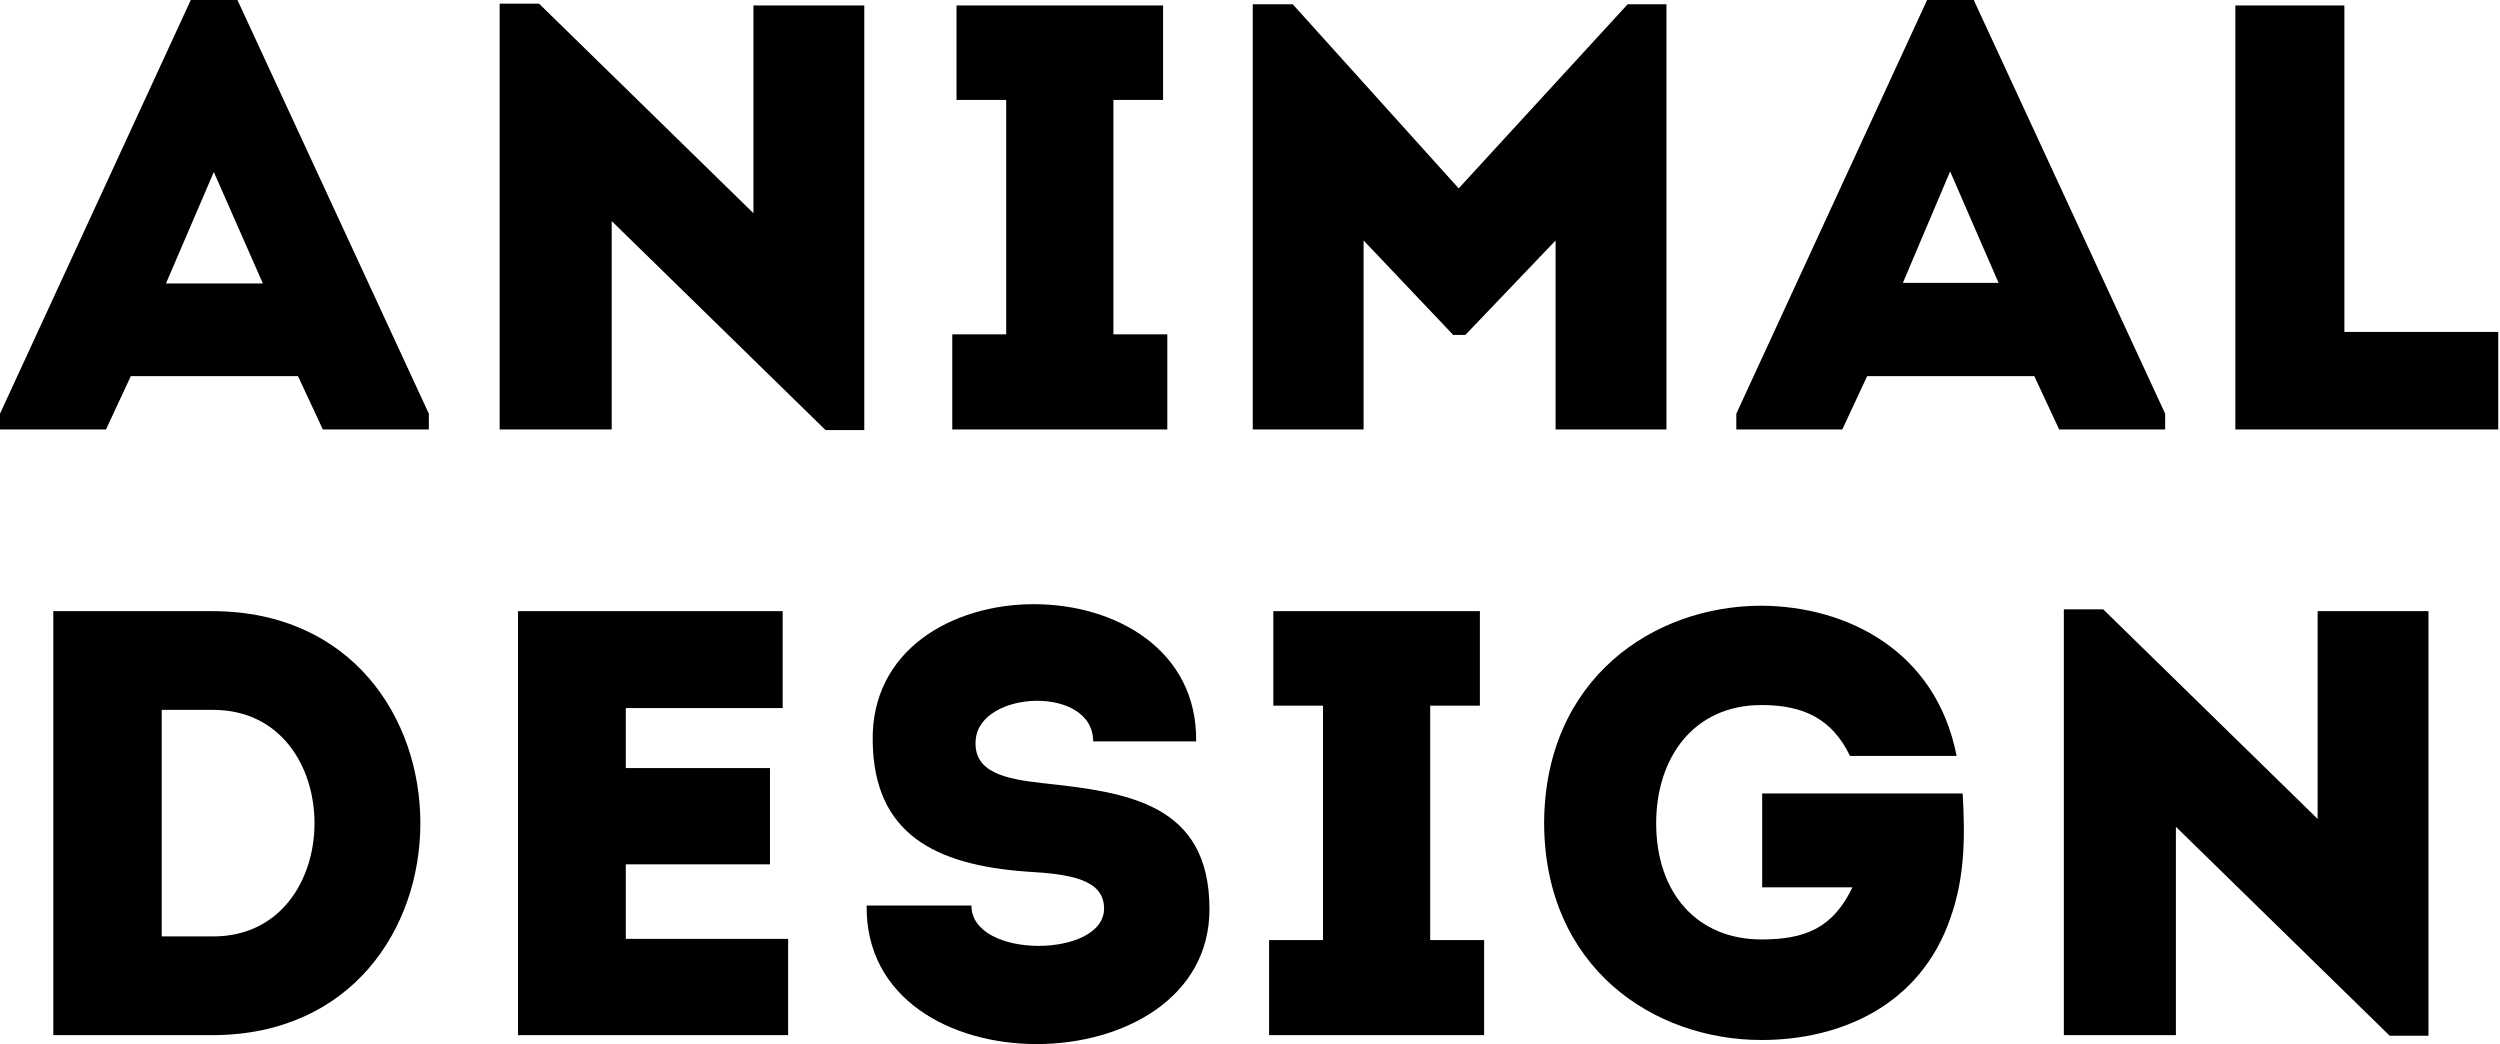
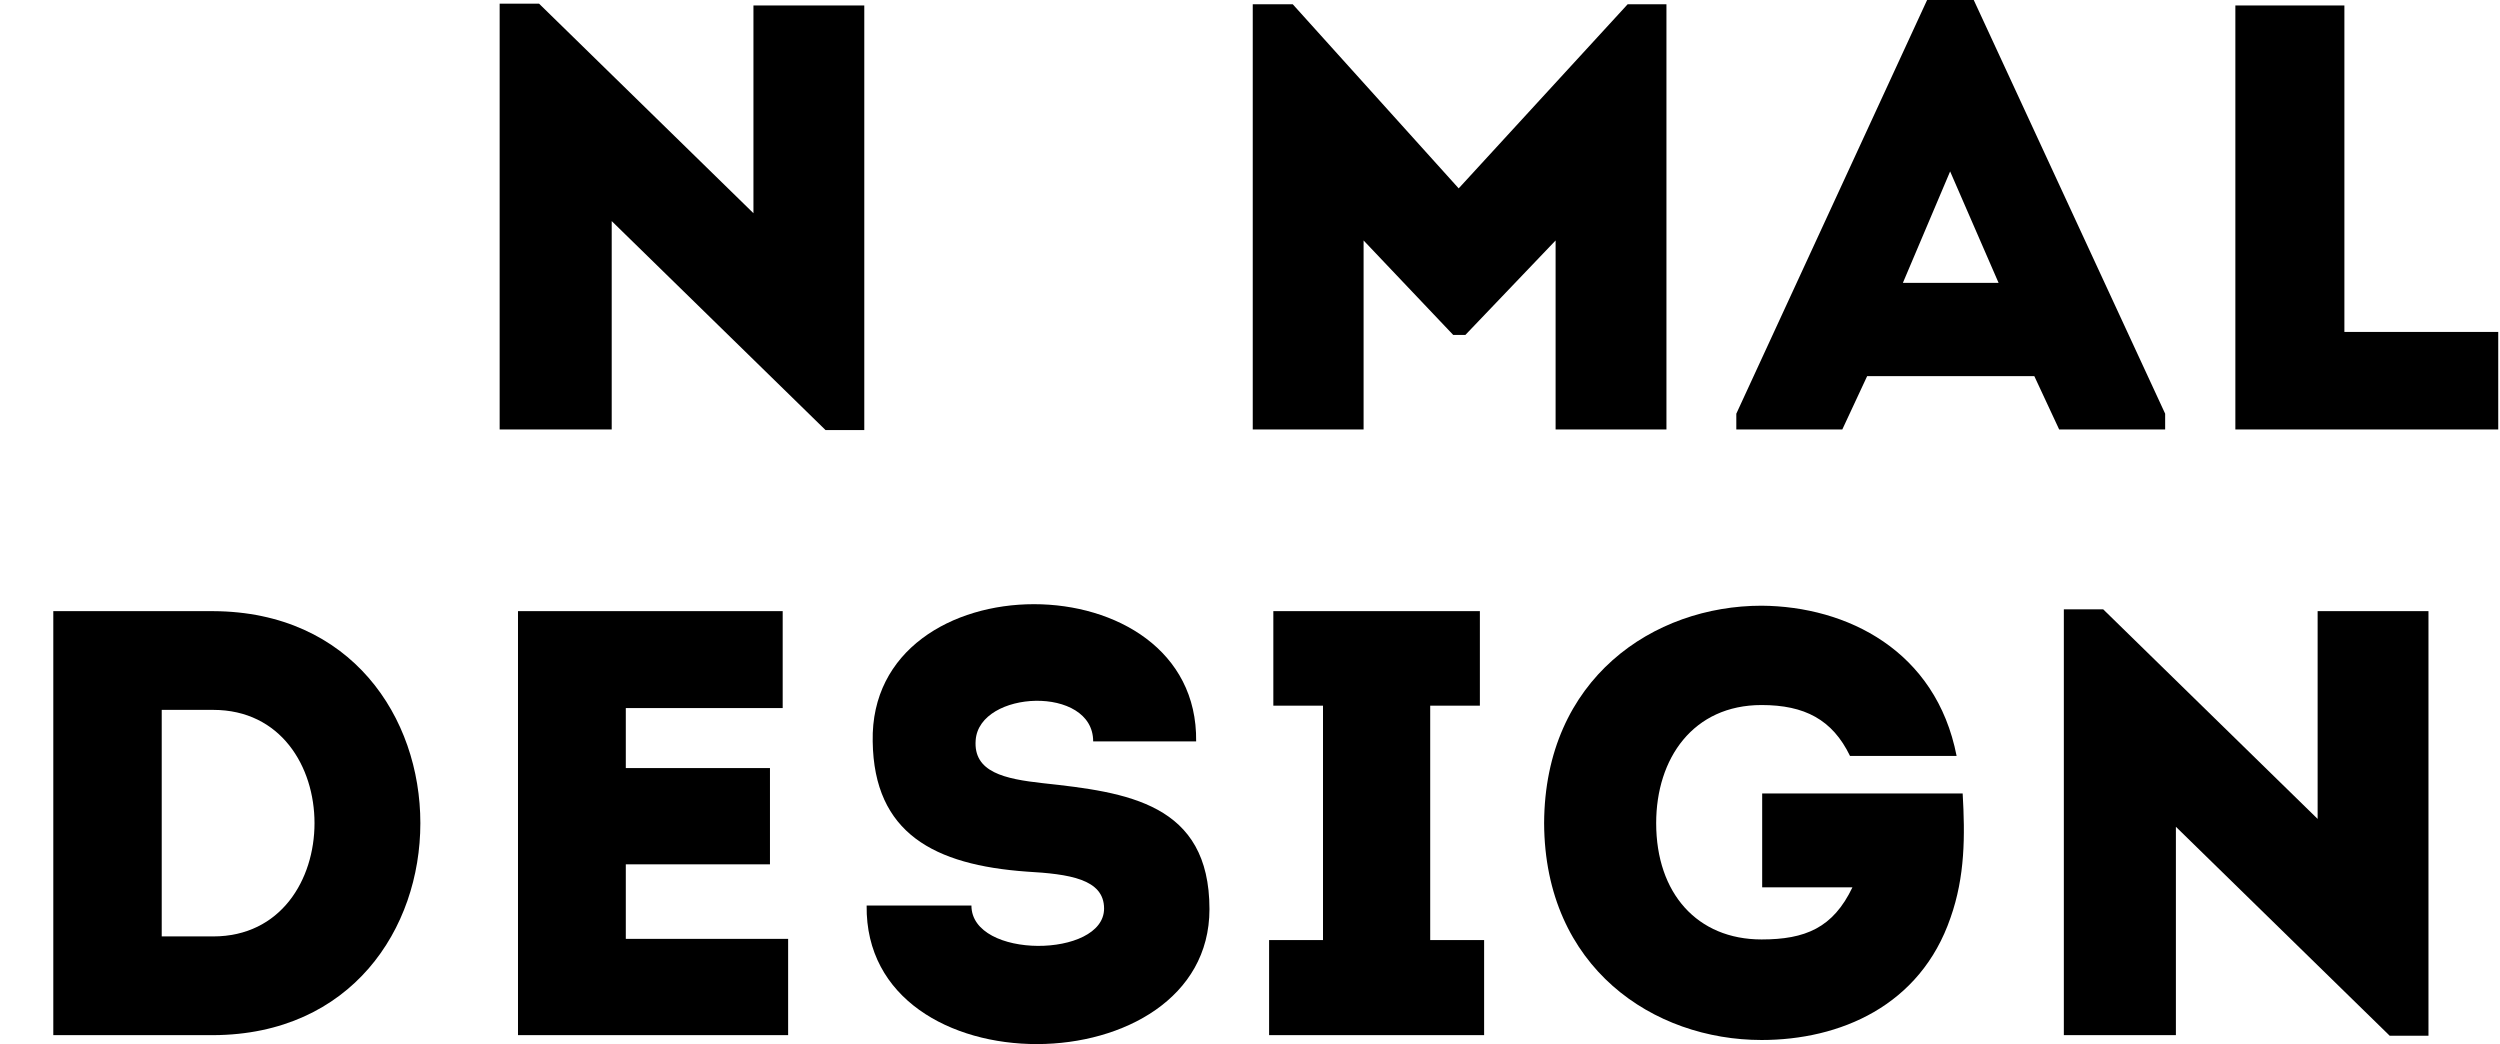
<svg xmlns="http://www.w3.org/2000/svg" width="431" height="180" viewBox="0 0 431 180" fill="none">
-   <path d="M55.658 74.036H73.932V71.321L40.934 0H32.893L0 71.321V74.036H18.274L22.555 64.847H51.376L55.658 74.036ZM45.32 48.87H28.612L36.861 29.656L45.32 48.87Z" fill="black" />
  <path d="M142.32 74.141H149.003V0.94C142.633 0.94 136.264 0.94 129.894 0.94V36.757L92.928 0.627H86.14V74.036C92.51 74.036 98.984 74.036 105.459 74.036V38.115L142.32 74.141Z" fill="black" />
-   <path d="M191.95 57.642V17.23H200.513C200.513 10.964 200.513 7.101 200.513 0.94C188.608 0.94 176.809 0.94 164.904 0.94C164.904 7.101 164.904 10.964 164.904 17.23H173.467V57.642H164.173C164.173 63.803 164.173 67.666 164.173 74.036C176.6 74.036 188.817 74.036 201.244 74.036C201.244 67.666 201.244 63.803 201.244 57.642H191.95Z" fill="black" />
  <path d="M251.478 32.476L222.866 0.731H215.974V74.036C222.344 74.036 228.713 74.036 235.083 74.036V41.456L250.538 57.746H252.626L268.186 41.456V74.036C274.555 74.036 280.925 74.036 287.295 74.036V0.731H280.612L251.478 32.476Z" fill="black" />
  <path d="M354.998 74.036H373.272V71.321L340.274 0H332.234L299.34 71.321V74.036H317.615L321.896 64.847H350.717L354.998 74.036ZM344.556 48.766H328.057L336.202 29.552L344.556 48.766Z" fill="black" />
  <path d="M404.173 0.94C397.803 0.94 391.642 0.94 385.376 0.94V74.036C400.205 74.036 415.659 74.036 430.696 74.036C430.696 67.771 430.696 63.489 430.696 57.224H404.173C404.173 26.106 404.173 38.741 404.173 0.94Z" fill="black" />
  <path d="M36.757 105.363H9.189V178.46H36.757C84.374 178.251 84.374 105.572 36.757 105.363ZM27.881 122.384H36.757C60.044 122.384 60.044 161.439 36.757 161.439H27.881V122.384Z" fill="black" />
  <path d="M134.935 105.363C117.809 105.363 106.218 105.363 89.302 105.363C89.302 129.59 89.302 154.025 89.302 178.46C106.218 178.46 118.749 178.46 135.874 178.46C135.874 172.925 135.874 167.286 135.874 161.856C124.91 161.856 118.645 161.856 107.889 161.856C107.889 157.471 107.889 153.294 107.889 149.012H132.742C132.742 143.478 132.742 137.943 132.742 132.409H107.889V122.071C118.645 122.071 124.075 122.071 134.935 122.071C134.935 116.432 134.935 110.793 134.935 105.363Z" fill="black" />
  <path d="M167.474 156.113C161.104 156.113 155.674 156.113 149.409 156.113C148.991 188.276 208.512 187.44 208.512 156.74C208.512 138.466 194.311 136.586 179.796 135.02C173.217 134.289 167.787 133.14 168.205 127.605C168.832 118.938 188.463 118.103 188.463 127.814C194.833 127.814 199.636 127.814 206.215 127.814C206.633 96.278 149.826 96.278 150.453 127.814C150.662 143.687 161.104 149.117 176.977 150.265C184.286 150.683 190.343 151.518 190.343 156.635C190.343 165.198 167.474 165.407 167.474 156.113Z" fill="black" />
  <path d="M246.568 162.065V121.653H255.131C255.131 115.388 255.131 111.524 255.131 105.363C243.227 105.363 231.427 105.363 219.523 105.363C219.523 111.524 219.523 115.388 219.523 121.653H228.085V162.065H218.792C218.792 168.226 218.792 172.09 218.792 178.46C231.218 178.46 243.436 178.46 255.862 178.46C255.862 172.09 255.862 168.226 255.862 162.065H246.568Z" fill="black" />
  <path d="M266.206 141.911C266.311 166.869 285.107 179.295 303.694 179.295C317.165 179.295 331.053 173.447 336.275 158.202C338.781 151.101 338.781 144.104 338.363 136.795H303.799V152.98H319.358C316.016 159.977 311.213 161.961 303.694 161.961C292.626 161.961 285.525 154.025 285.525 141.911C285.525 130.738 291.895 121.549 303.694 121.549C311.108 121.549 315.912 124.055 318.94 130.32H337.319C333.768 112.151 318.418 104.528 303.694 104.423C285.107 104.423 266.311 116.954 266.206 141.911Z" fill="black" />
  <path d="M411.986 178.564H418.669V105.363C412.299 105.363 405.929 105.363 399.559 105.363V141.181L362.593 105.05H355.806V178.46C362.176 178.46 368.65 178.46 375.124 178.46V142.538L411.986 178.564Z" fill="black" />
</svg>